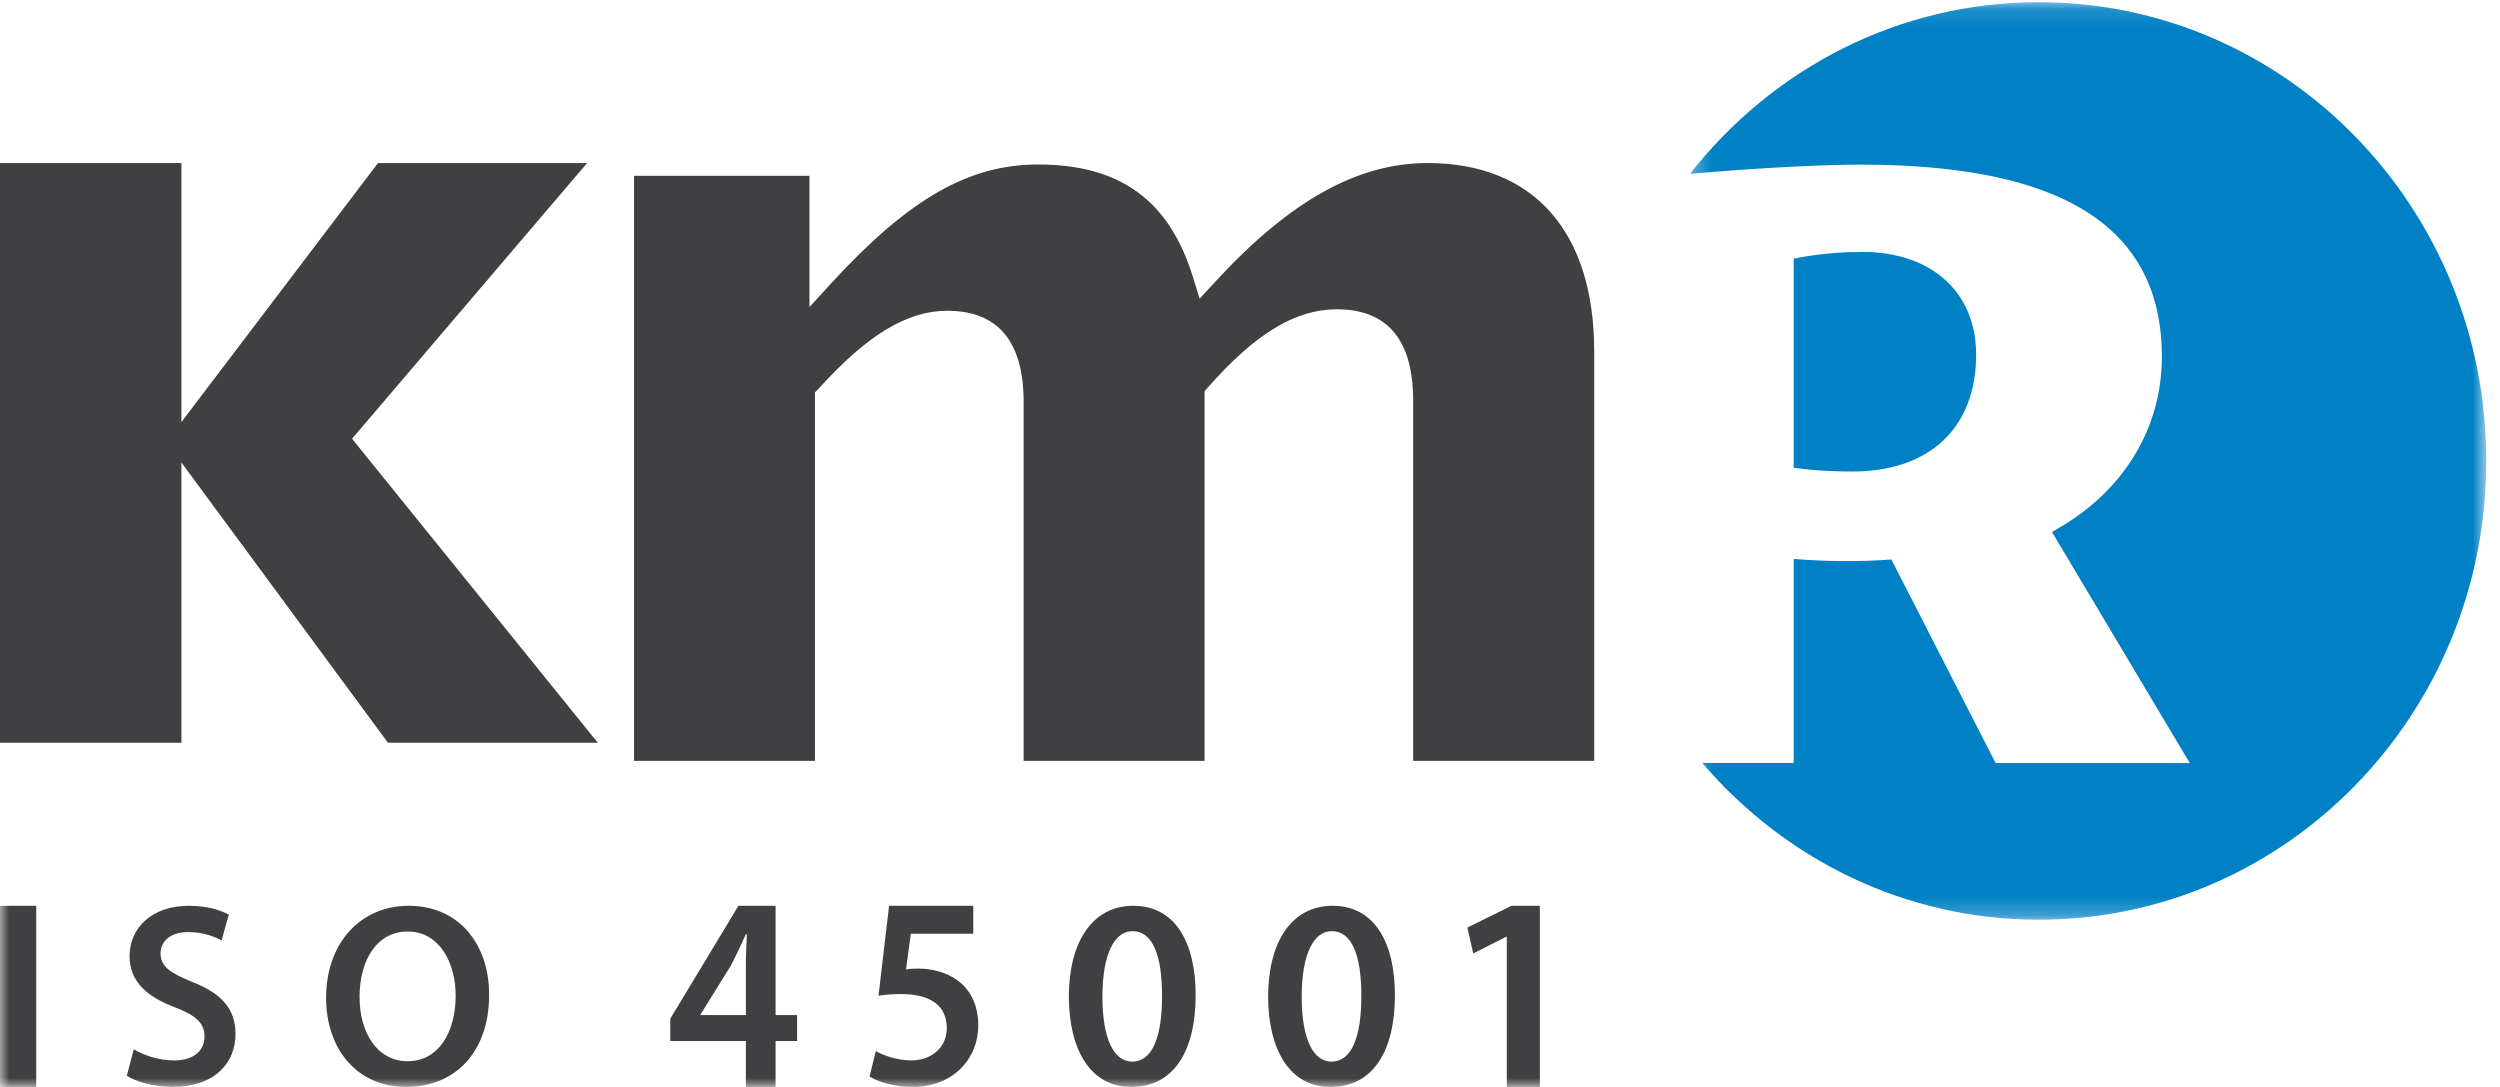
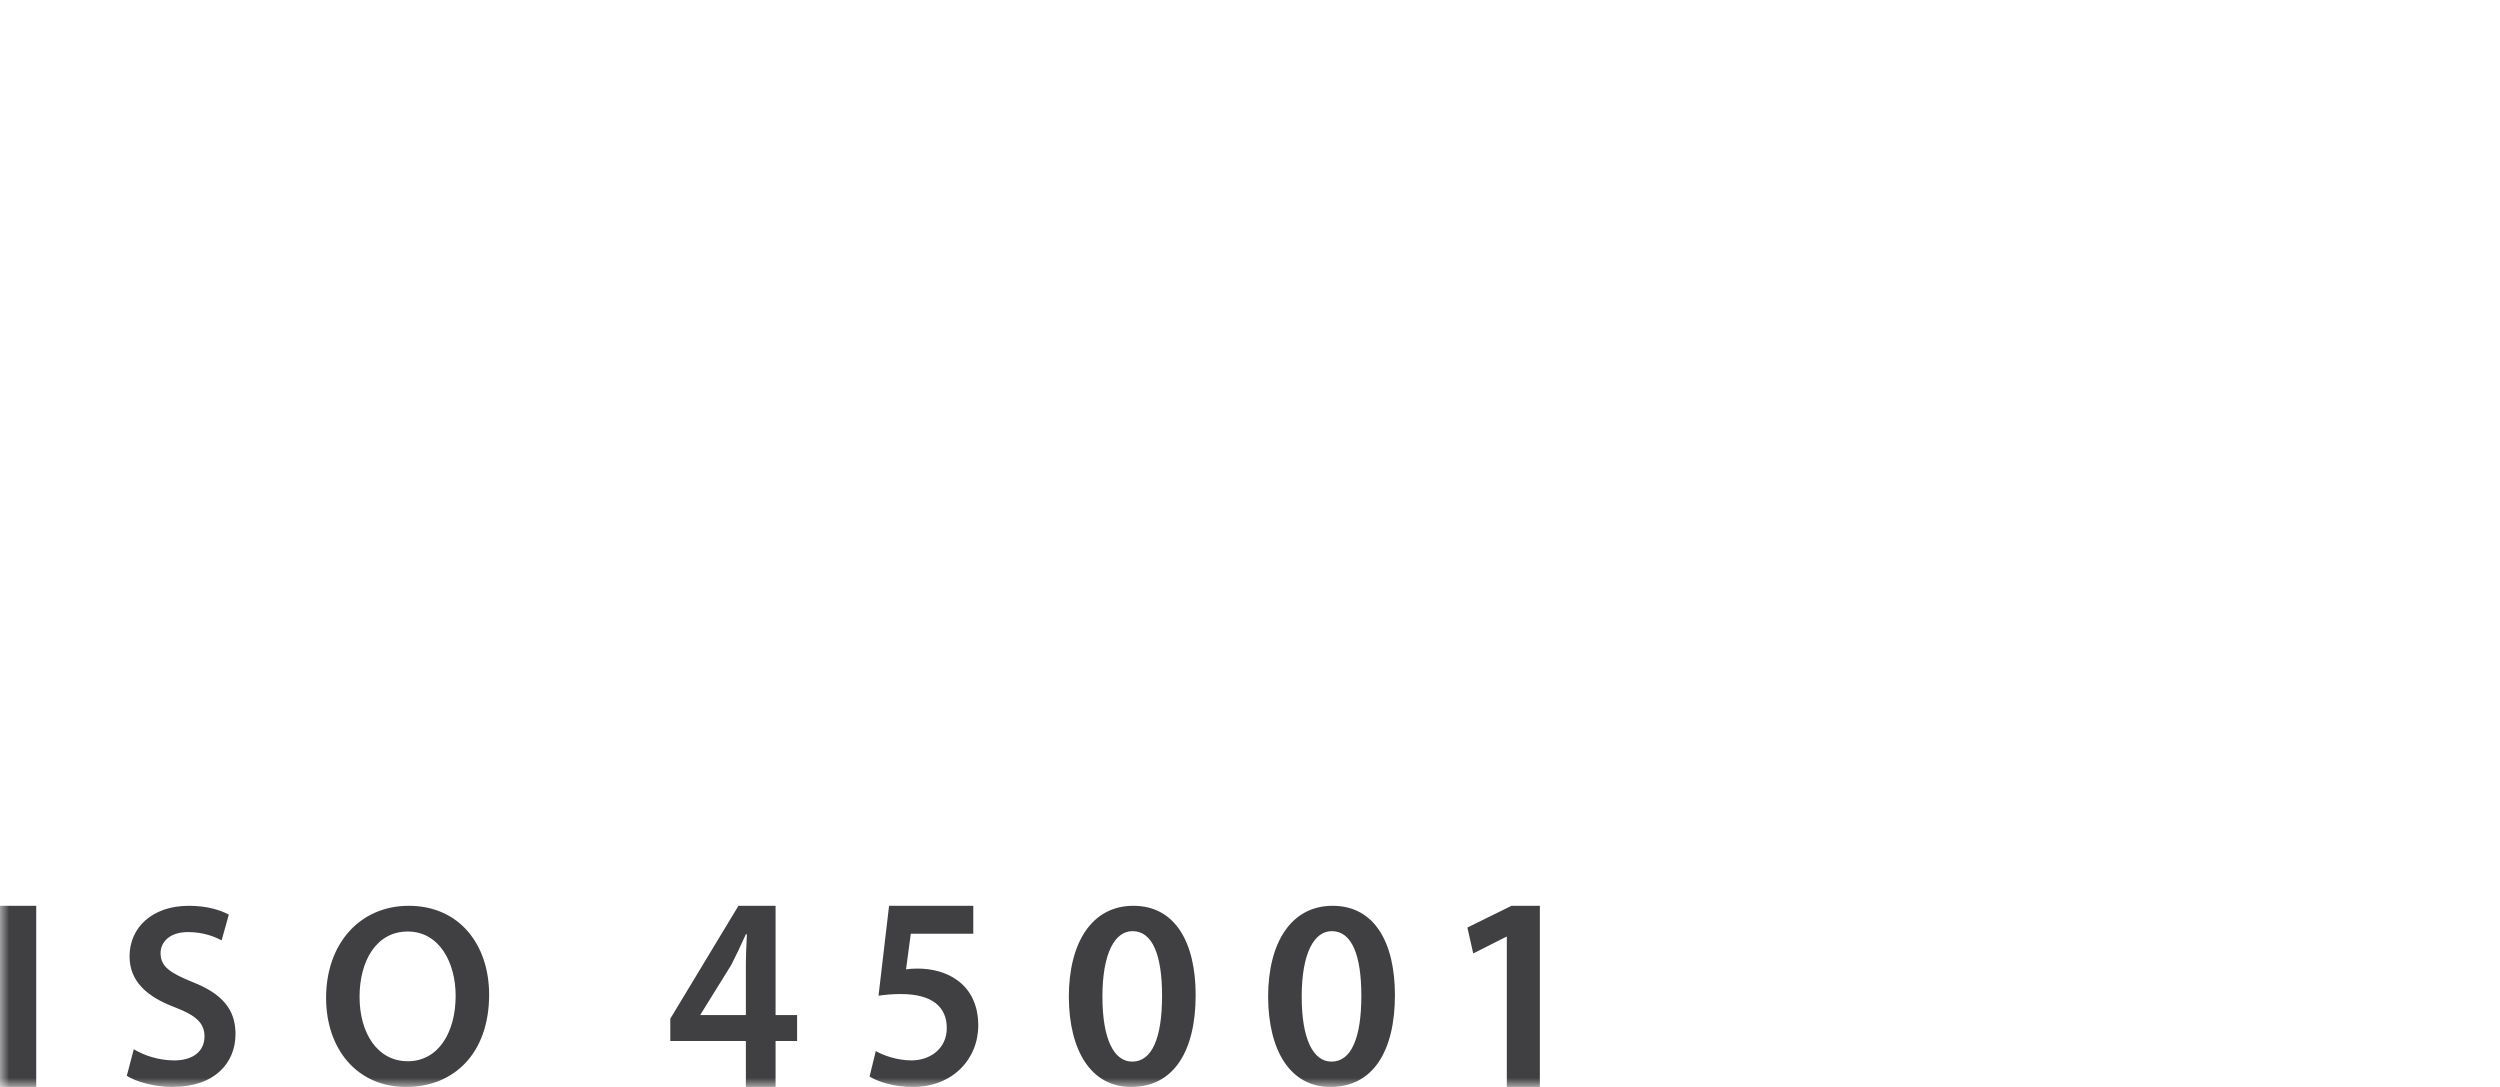
<svg xmlns="http://www.w3.org/2000/svg" xmlns:xlink="http://www.w3.org/1999/xlink" width="138" height="60" viewBox="0 0 138 60">
  <defs>
    <path id="yq2dda6h3a" d="M0.287 0.12L44.242 0.12 44.242 50.769 0.287 50.769z" />
    <path id="qhxcn7eu6c" d="M0 60L137 60 137 1 0 1z" />
  </defs>
  <g fill="none" fill-rule="evenodd">
    <g>
      <g transform="translate(-1114 -2071) translate(1114 2071)">
        <g transform="translate(93)">
          <mask id="3q0ayq2eqb" fill="#fff">
            <use xlink:href="#yq2dda6h3a" />
          </mask>
-           <path fill="#0081C5" d="M16.082 19.572c0-3.452-2.47-5.668-6.297-5.668-2.138 0-3.773.376-3.773.376v11.534s1.201.214 3.23.214c4.279 0 6.84-2.41 6.84-6.456m28.16 5.875c0 13.987-11.056 25.322-24.702 25.322-7.405 0-14.041-3.352-18.57-8.65h5.042V30.852c1.635.134 3.603.174 5.391.03l5.755 11.239h10.717l-7.603-12.75.643-.389c3.442-2.093 5.42-5.475 5.42-9.286 0-7.141-5.436-10.609-16.636-10.609-2.337 0-6.153.218-9.412.51C4.817 3.819 11.757.12 19.54.12c13.646 0 24.703 11.332 24.703 25.327" mask="url(#3q0ayq2eqb)" />
        </g>
-         <path fill="#404042" d="M21.416 41L10.014 25.531 10.014 41 0 41 0 9 10.014 9 10.014 23.297 20.865 9 32.409 9 19.433 24.219 33 41zM78.006 42V22.115c0-3.344-1.414-5.042-4.214-5.042-2.284 0-4.48 1.328-7.109 4.304l-.19.218V42h-9.988V22.195c0-3.354-1.424-5.04-4.214-5.04-2.214 0-4.409 1.323-7.099 4.294l-.205.21V42H35V9.706h9.683v7.24l1.29-1.408C50.2 10.959 53.486 9.08 57.3 9.08c4.515 0 7.224 1.965 8.538 6.173l.38 1.233.876-.948C71.204 11.08 74.932 9 78.806 9 84.65 9 88 12.79 88 19.392V42h-9.994z" />
        <mask id="gf1ib29znd" fill="#fff">
          <use xlink:href="#qhxcn7eu6c" />
        </mask>
        <path fill="#404042" d="M0 60L2 60 2 50 0 50zM7.384 57.917c.534.331 1.37.618 2.233.618 1.069 0 1.671-.532 1.671-1.322 0-.733-.465-1.164-1.63-1.609-1.535-.575-2.507-1.424-2.507-2.816 0-1.596 1.26-2.788 3.274-2.788 1 0 1.727.23 2.205.488l-.397 1.423c-.342-.188-.986-.46-1.848-.46-1.07 0-1.522.59-1.522 1.165 0 .747.535 1.091 1.767 1.594 1.603.632 2.37 1.48 2.37 2.873C13 58.65 11.878 60 9.507 60c-.987 0-2-.287-2.507-.617l.384-1.466zM19.848 55.036c0 1.98.98 3.544 2.66 3.544 1.691 0 2.644-1.593 2.644-3.616 0-1.822-.896-3.544-2.645-3.544-1.735 0-2.66 1.621-2.66 3.616M27 54.907C27 58.15 25.053 60 22.422 60 19.706 60 18 57.905 18 55.08c0-2.985 1.863-5.08 4.564-5.08C25.35 50 27 52.137 27 54.907M41.172 56.03V53.31c0-.57.028-1.14.056-1.74h-.056c-.283.632-.523 1.139-.806 1.693L38.668 56v.03h2.504zm0 3.97v-2.538H37v-1.23L40.762 50h2.05v6.03H44v1.432h-1.188V60h-1.64zM53.724 51.543h-3.448l-.263 1.966c.194-.03.372-.044.635-.044.786 0 1.587.197 2.18.635.675.469 1.172 1.301 1.172 2.498C54 58.472 52.579 60 50.385 60c-1.048 0-1.916-.287-2.385-.574l.344-1.408c.386.227 1.158.516 1.973.516.993 0 1.945-.621 1.945-1.786 0-1.134-.759-1.877-2.538-1.877-.51 0-.883.046-1.23.092L49.076 50h4.649v1.543zM60.854 55.015c0 2.366.644 3.586 1.646 3.586 1.091 0 1.646-1.31 1.646-3.631 0-2.247-.524-3.571-1.632-3.571-.971 0-1.66 1.206-1.66 3.616m5.146-.09C66 58.05 64.773 60 62.44 60c-2.229 0-3.426-2.024-3.44-4.97 0-3.02 1.286-5.03 3.56-5.03 2.349 0 3.44 2.083 3.44 4.925M71.854 55.015c0 2.366.644 3.586 1.646 3.586 1.091 0 1.646-1.31 1.646-3.631 0-2.247-.524-3.571-1.632-3.571-.971 0-1.66 1.206-1.66 3.616m5.146-.09C77 58.05 75.773 60 73.44 60c-2.229 0-3.426-2.024-3.44-4.97 0-3.02 1.286-5.03 3.56-5.03 2.349 0 3.44 2.083 3.44 4.925M83.176 51.708L83.146 51.708 81.322 52.632 81 51.2 83.435 50 85 50 85 60 83.176 60z" mask="url(#gf1ib29znd)" />
      </g>
    </g>
  </g>
</svg>